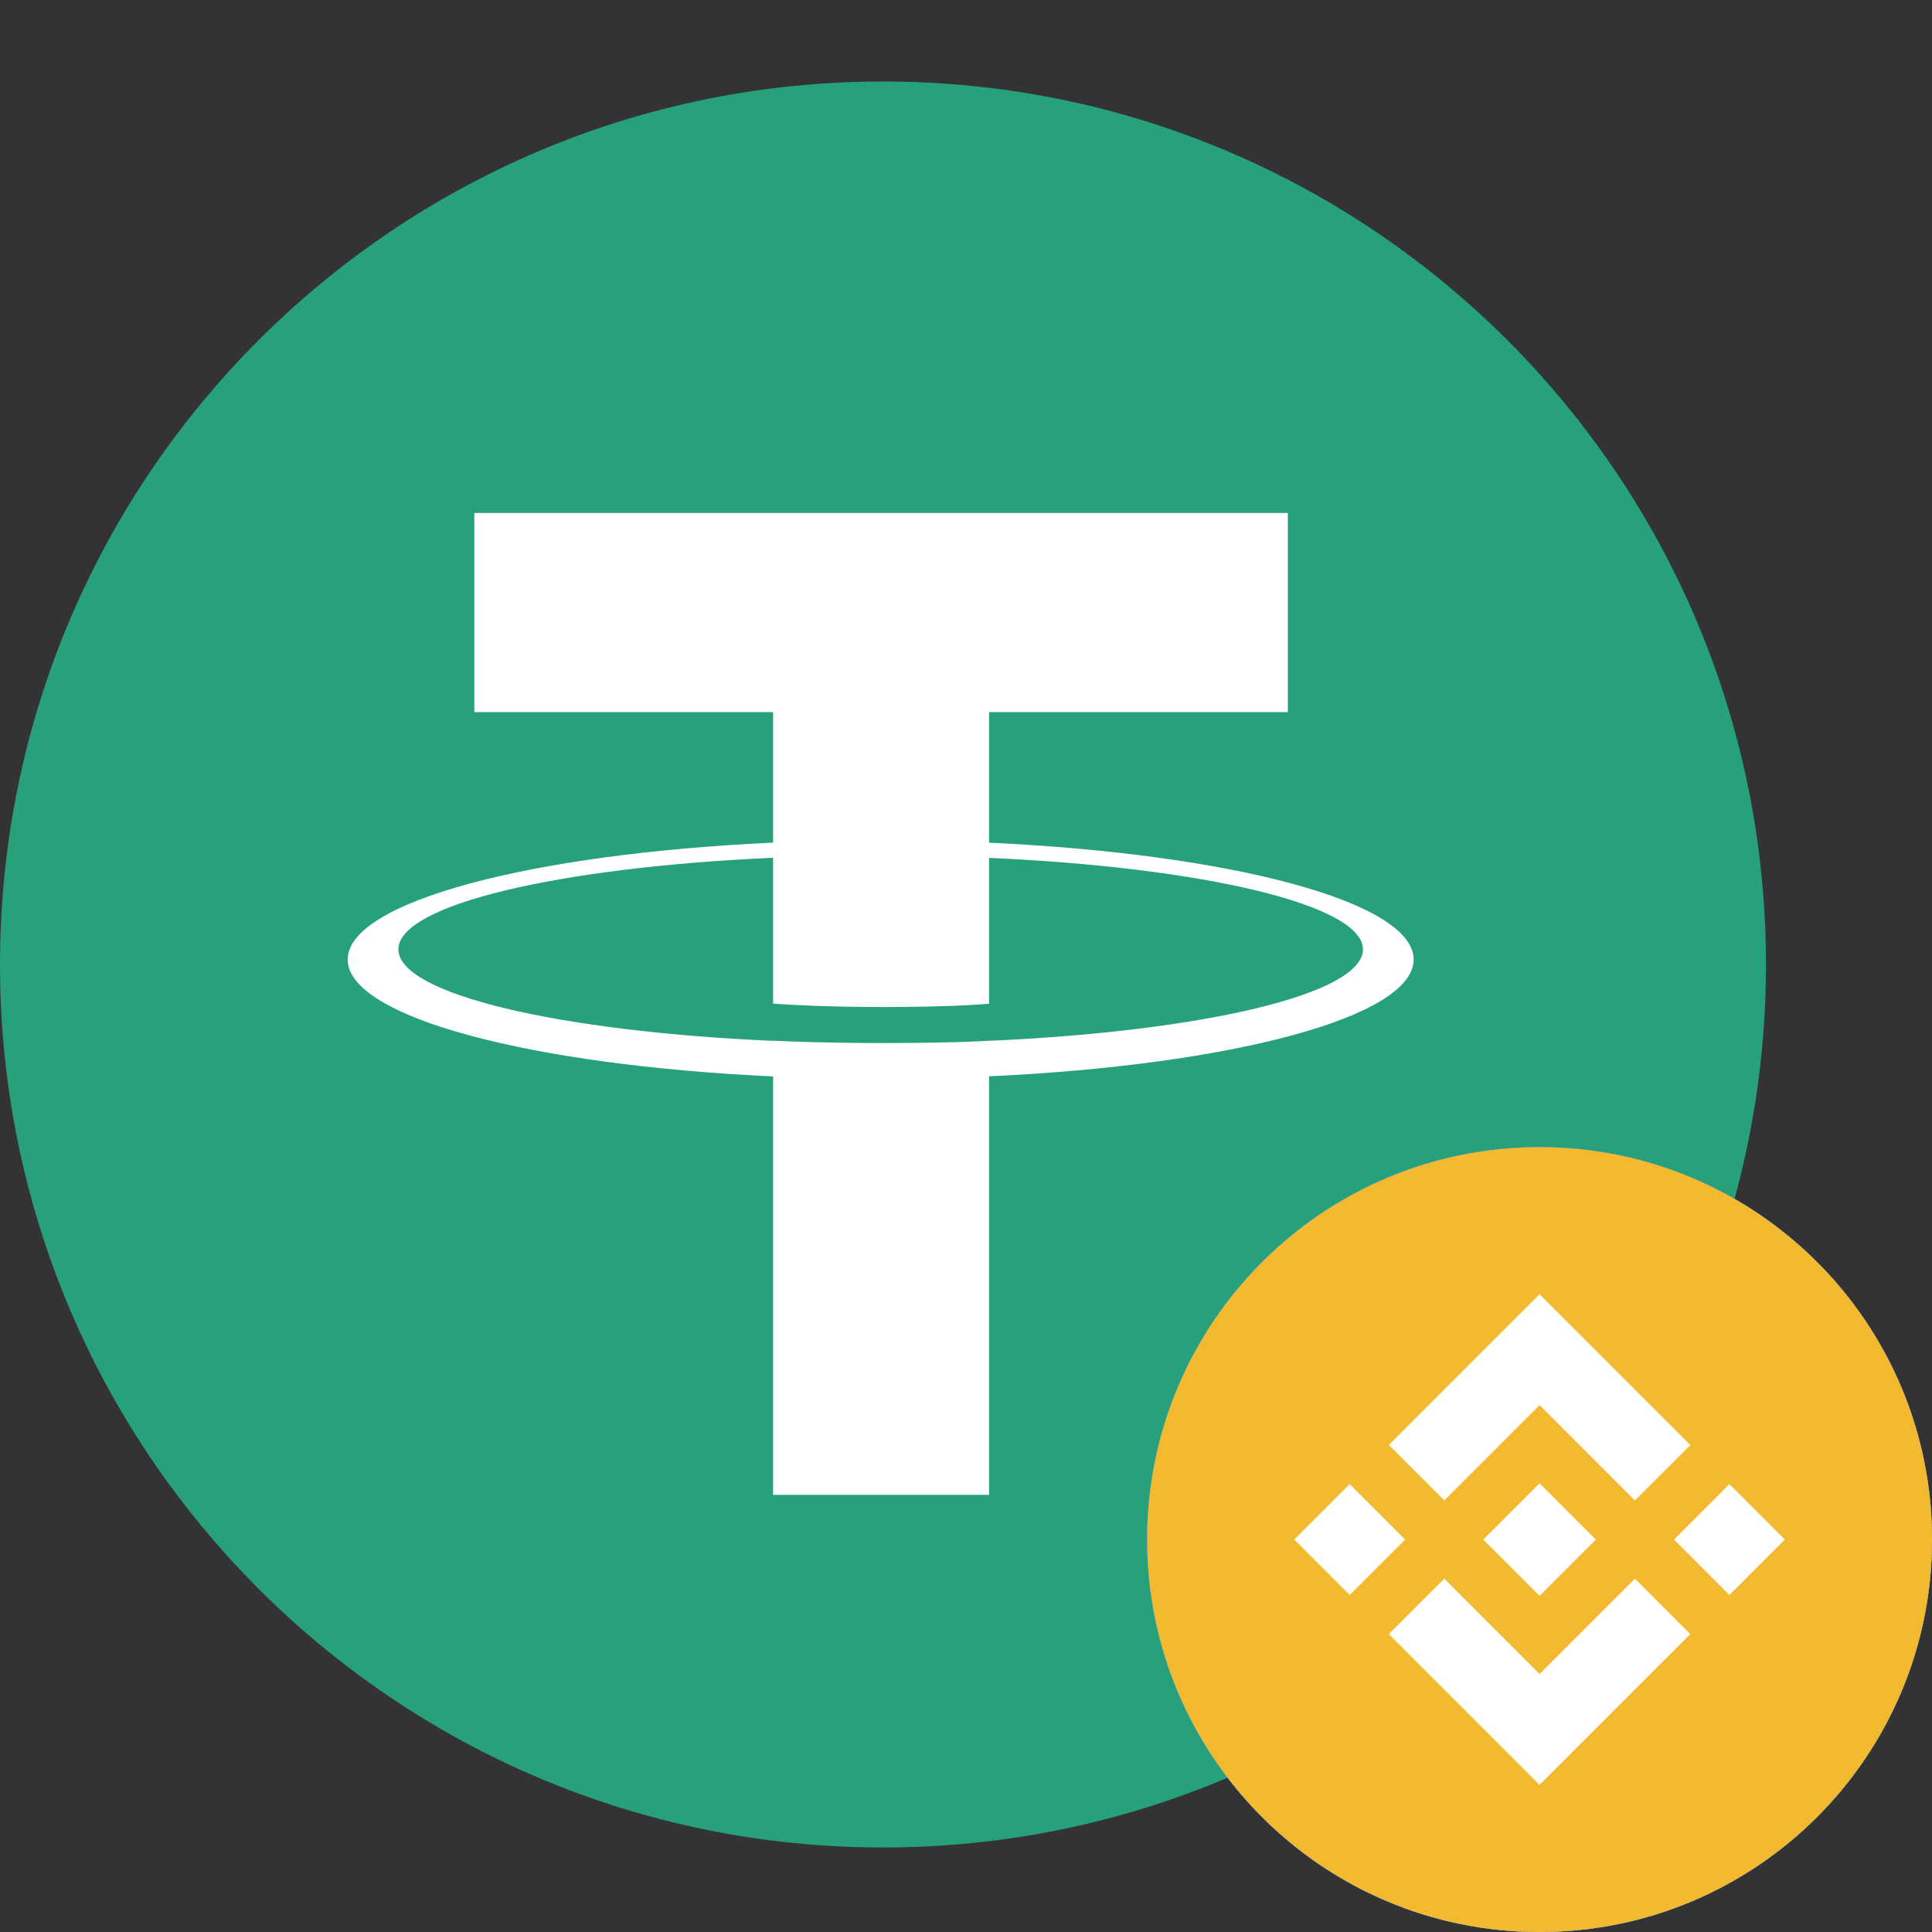
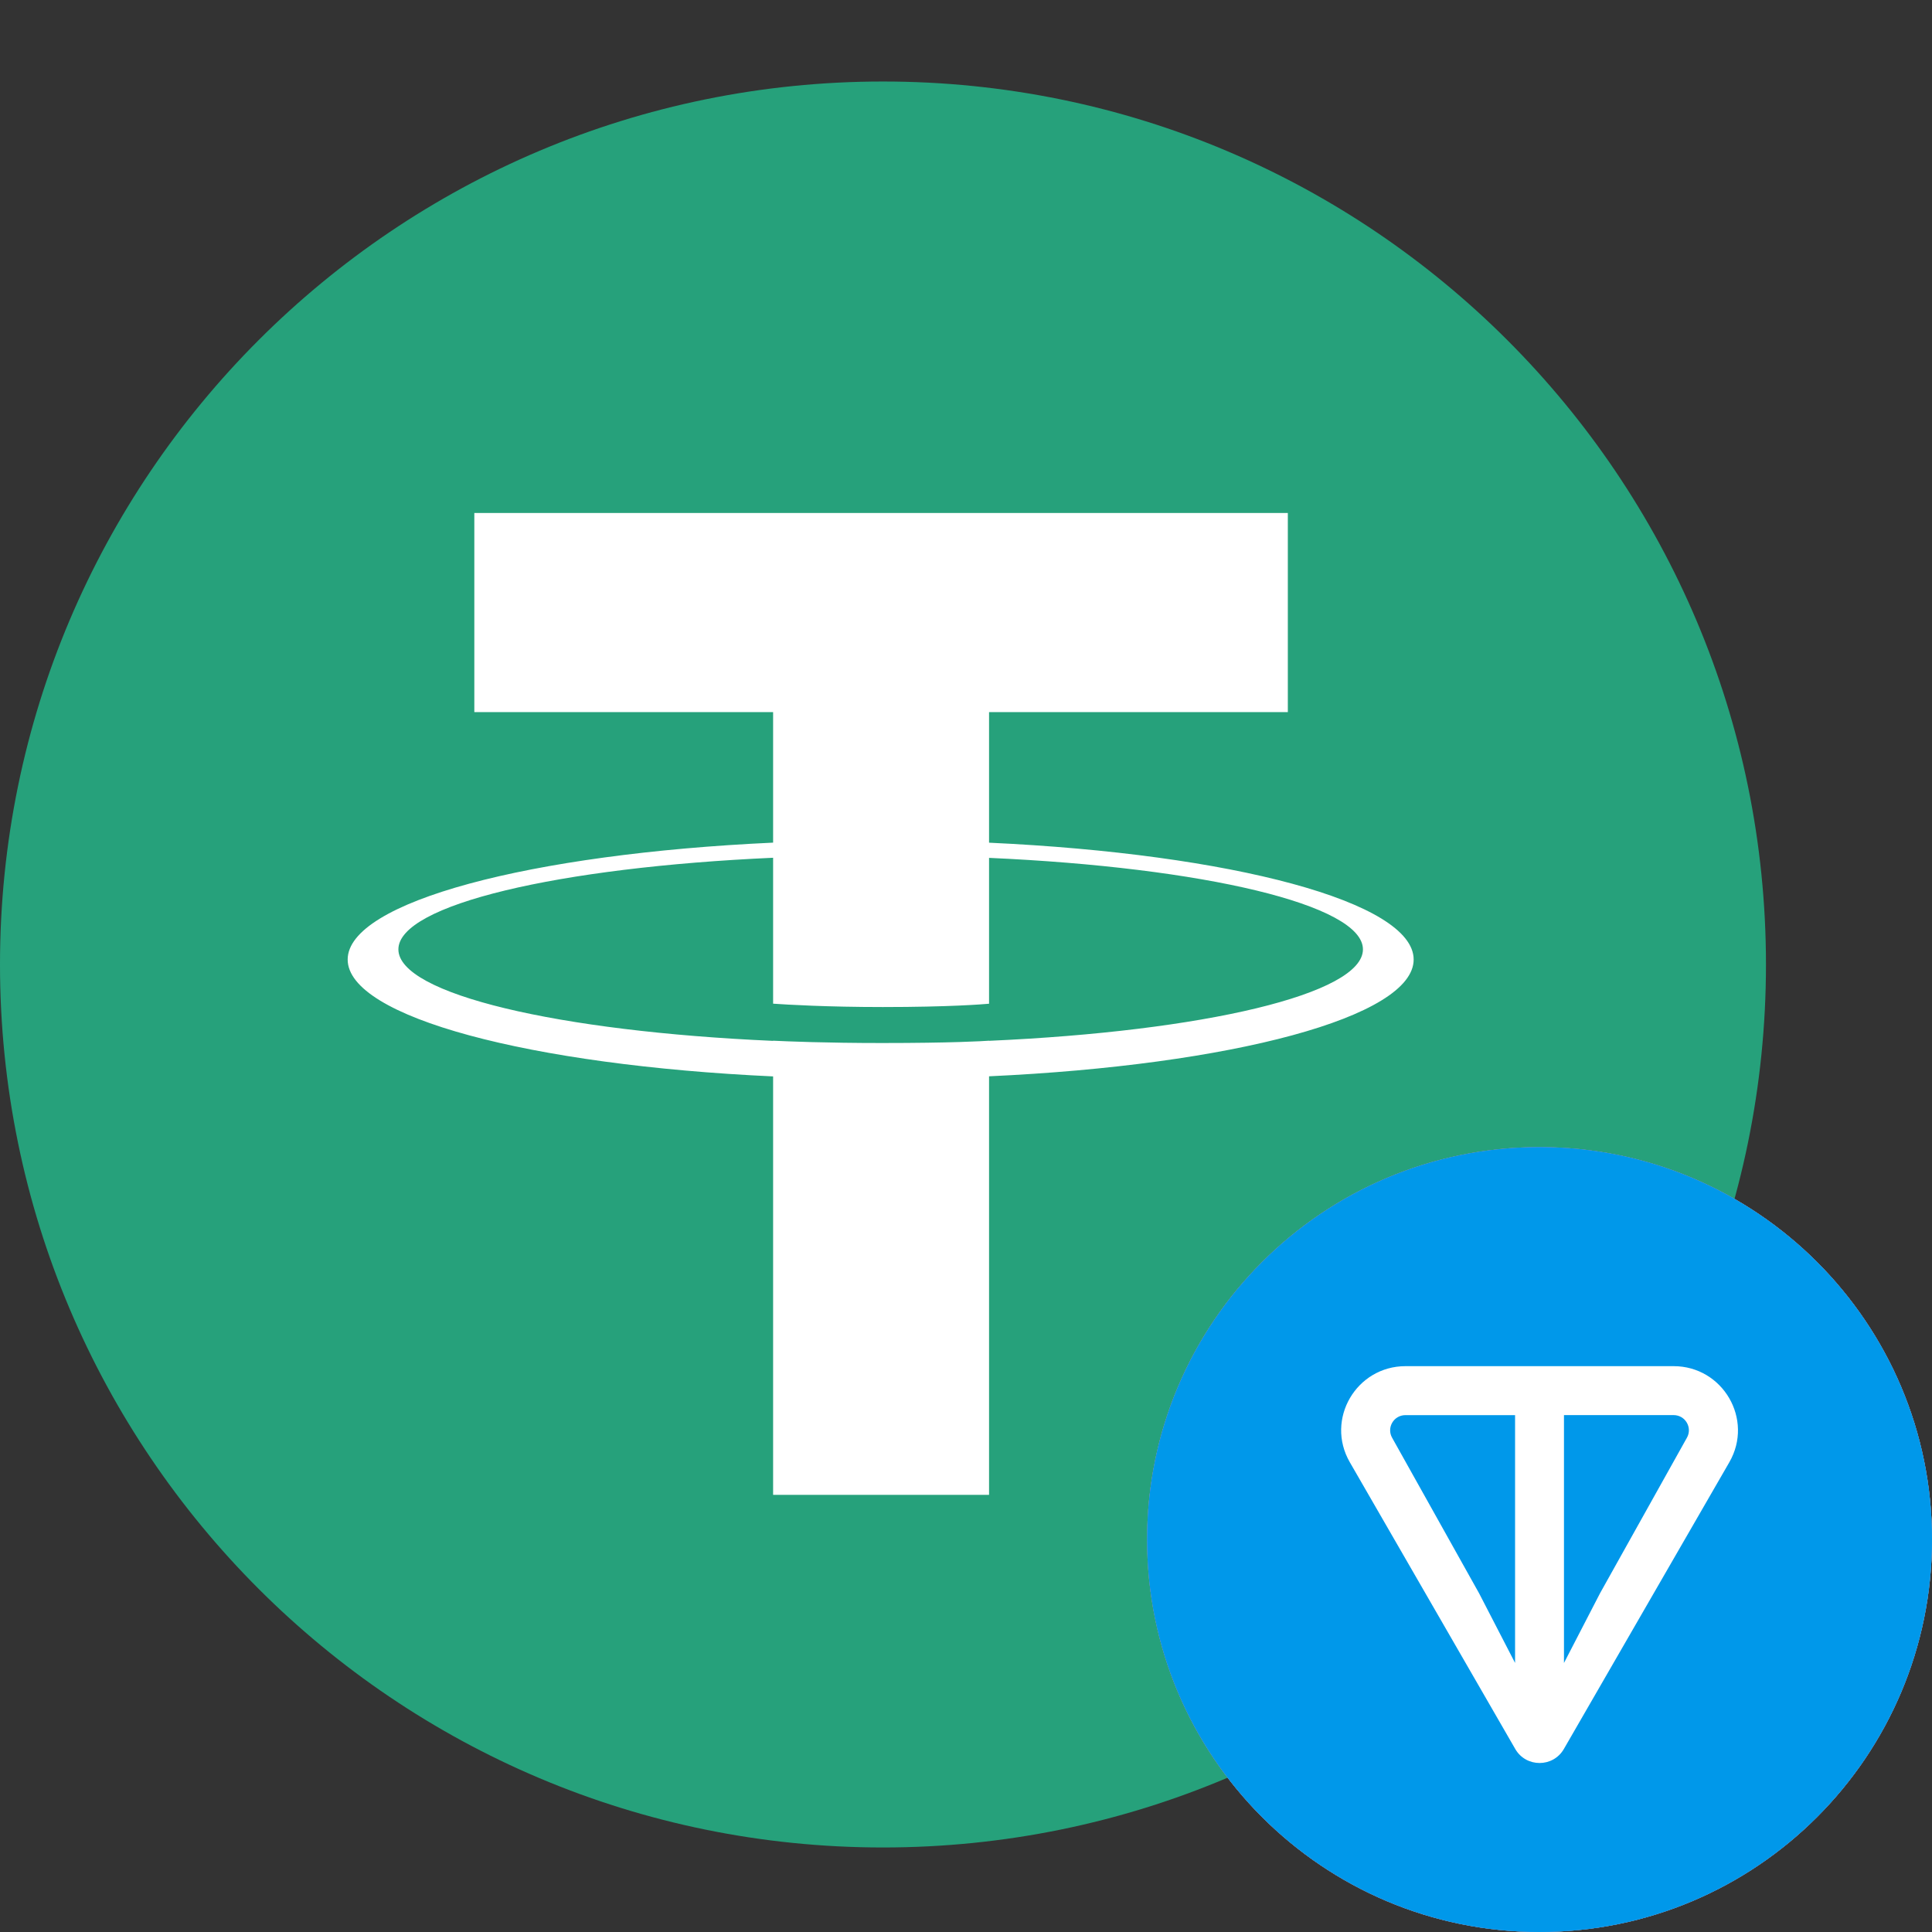
<svg xmlns="http://www.w3.org/2000/svg" width="640" height="640" viewBox="0 0 640 640" fill="none">
  <rect x="0" y="0" width="640" height="640" fill="#333333" stroke="none" />
  <g clip-path="url(#clip0_13_61)">
    <path d="M292.5 612C454.043 612 585 481.043 585 319.5C585 157.957 454.043 27 292.5 27C130.957 27 0 157.957 0 319.5C0 481.043 130.957 612 292.5 612Z" fill="#26A17B" />
    <path fill-rule="evenodd" clip-rule="evenodd" d="M327.637 344.783V344.746C325.626 344.893 315.26 345.514 292.134 345.514C273.67 345.514 260.672 344.966 256.102 344.746V344.801C185.025 341.675 131.972 329.299 131.972 314.491C131.972 299.701 185.025 287.325 256.102 284.144V332.48C260.745 332.809 274.054 333.595 292.445 333.595C314.511 333.595 325.571 332.681 327.637 332.498V284.181C398.568 287.343 451.492 299.72 451.492 314.491C451.492 329.299 398.568 341.639 327.637 344.783ZM327.637 279.153V235.9H426.611V169.941H157.127V235.9H256.102V279.135C175.665 282.828 115.172 298.769 115.172 317.855C115.172 336.94 175.665 352.863 256.102 356.574V495.183H327.637V356.538C407.946 352.845 468.292 336.922 468.292 317.855C468.292 298.787 407.946 282.864 327.637 279.153Z" fill="white" />
  </g>
  <g clip-path="url(#clip1_13_61)">
    <path d="M510 640C581.797 640 640 581.797 640 510C640 438.203 581.797 380 510 380C438.203 380 380 438.203 380 510C380 581.797 438.203 640 510 640Z" fill="#627EEA" />
    <path d="M514.046 412.5V484.569L574.959 511.787L514.046 412.5Z" fill="white" fill-opacity="0.602" />
    <path d="M514.046 412.5L453.125 511.787L514.046 484.569V412.5Z" fill="white" />
-     <path d="M514.046 558.49V607.46L575 523.13L514.046 558.49Z" fill="white" fill-opacity="0.602" />
    <path d="M514.046 607.46V558.482L453.125 523.13L514.046 607.46Z" fill="white" />
    <path d="M514.046 547.157L574.959 511.788L514.046 484.586V547.157Z" fill="white" fill-opacity="0.2" />
    <path d="M453.125 511.788L514.046 547.157V484.586L453.125 511.788Z" fill="white" fill-opacity="0.602" />
    <g clip-path="url(#clip2_13_61)">
      <path d="M510 640C581.797 640 640 581.797 640 510C640 438.203 581.797 380 510 380C438.203 380 380 438.203 380 510C380 581.797 438.203 640 510 640Z" fill="#F3BA2F" />
      <path d="M478.443 497.033L510 465.475L541.574 497.049L559.936 478.686L510 428.75L460.08 478.67L478.443 497.033ZM428.75 510L447.113 491.637L465.475 510L447.113 528.363L428.75 510ZM478.443 522.968L510 554.525L541.574 522.951L559.936 541.306L510 591.25L460.08 541.33L460.056 541.306L478.443 522.968ZM554.525 510L572.887 491.637L591.25 510L572.887 528.363L554.525 510ZM528.622 509.984H528.639V510L510 528.639L491.386 510.032L491.353 510L491.386 509.976L494.644 506.709L496.228 505.125L510 491.361L528.631 509.992L528.622 509.984Z" fill="white" />
      <g clip-path="url(#clip3_13_61)">
        <path d="M510 640C581.797 640 640 581.797 640 510C640 438.203 581.797 380 510 380C438.203 380 380 438.203 380 510C380 581.797 438.203 640 510 640Z" fill="#627EEA" />
        <path d="M514.046 412.5V484.569L574.959 511.787L514.046 412.5Z" fill="white" fill-opacity="0.602" />
        <path d="M514.046 412.5L453.125 511.787L514.046 484.569V412.5Z" fill="white" />
        <path d="M514.046 558.49V607.46L575 523.13L514.046 558.49Z" fill="white" fill-opacity="0.602" />
        <path d="M514.046 607.46V558.482L453.125 523.13L514.046 607.46Z" fill="white" />
-         <path d="M514.046 547.157L574.959 511.788L514.046 484.586V547.157Z" fill="white" fill-opacity="0.2" />
-         <path d="M453.125 511.788L514.046 547.157V484.586L453.125 511.788Z" fill="white" fill-opacity="0.602" />
        <g clip-path="url(#clip4_13_61)">
          <path d="M510 640C581.797 640 640 581.797 640 510C640 438.203 581.797 380 510 380C438.203 380 380 438.203 380 510C380 581.797 438.203 640 510 640Z" fill="#0098EA" />
          <path d="M554.387 452.557H465.608C449.284 452.557 438.938 470.165 447.151 484.4L501.942 579.368C505.517 585.569 514.478 585.569 518.053 579.368L572.855 484.4C581.057 470.188 570.71 452.557 554.398 452.557H554.387ZM501.897 550.889L489.965 527.795L461.172 476.299C459.273 473.003 461.619 468.78 465.597 468.78H501.886V550.9L501.897 550.889ZM558.8 476.288L530.019 527.806L518.086 550.889V468.769H554.376C558.353 468.769 560.7 472.992 558.8 476.288Z" fill="white" />
          <g clip-path="url(#clip5_13_61)">
            <path d="M510 640C581.797 640 640 581.797 640 510C640 438.203 581.797 380 510 380C438.203 380 380 438.203 380 510C380 581.797 438.203 640 510 640Z" fill="#627EEA" />
            <path d="M514.046 412.5V484.569L574.959 511.787L514.046 412.5Z" fill="white" fill-opacity="0.602" />
            <path d="M514.046 412.5L453.125 511.787L514.046 484.569V412.5Z" fill="white" />
            <path d="M514.046 558.49V607.46L575 523.13L514.046 558.49Z" fill="white" fill-opacity="0.602" />
            <path d="M514.046 607.46V558.482L453.125 523.13L514.046 607.46Z" fill="white" />
            <path d="M514.046 547.157L574.959 511.788L514.046 484.586V547.157Z" fill="white" fill-opacity="0.2" />
-             <path d="M453.125 511.788L514.046 547.157V484.586L453.125 511.788Z" fill="white" fill-opacity="0.602" />
            <g clip-path="url(#clip6_13_61)">
              <path d="M510 640C581.797 640 640 581.797 640 510C640 438.203 581.797 380 510 380C438.203 380 380 438.203 380 510C380 581.797 438.203 640 510 640Z" fill="#F3BA2F" />
              <path d="M478.443 497.033L510 465.475L541.574 497.049L559.936 478.686L510 428.75L460.08 478.67L478.443 497.033ZM428.75 510L447.113 491.637L465.475 510L447.113 528.363L428.75 510ZM478.443 522.968L510 554.525L541.574 522.951L559.936 541.306L510 591.25L460.08 541.33L460.056 541.306L478.443 522.968ZM554.525 510L572.887 491.637L591.25 510L572.887 528.363L554.525 510ZM528.622 509.984H528.639V510L510 528.639L491.386 510.032L491.353 510L491.386 509.976L494.644 506.709L496.228 505.125L510 491.361L528.631 509.992L528.622 509.984Z" fill="white" />
            </g>
          </g>
        </g>
      </g>
    </g>
  </g>
  <defs>
    <clipPath id="clip0_13_61">
      <rect width="585" height="585" fill="white" transform="translate(0 27)" />
    </clipPath>
    <clipPath id="clip1_13_61">
      <rect width="260" height="260" fill="white" transform="translate(380 380)" />
    </clipPath>
    <clipPath id="clip2_13_61">
      <rect width="260" height="260" fill="white" transform="translate(380 380)" />
    </clipPath>
    <clipPath id="clip3_13_61">
      <rect width="260" height="260" fill="white" transform="translate(380 380)" />
    </clipPath>
    <clipPath id="clip4_13_61">
      <rect width="260" height="260" fill="white" transform="translate(380 380)" />
    </clipPath>
    <clipPath id="clip5_13_61">
-       <rect width="260" height="260" fill="white" transform="translate(380 380)" />
-     </clipPath>
+       </clipPath>
    <clipPath id="clip6_13_61">
      <rect width="260" height="260" fill="white" transform="translate(380 380)" />
    </clipPath>
  </defs>
</svg>